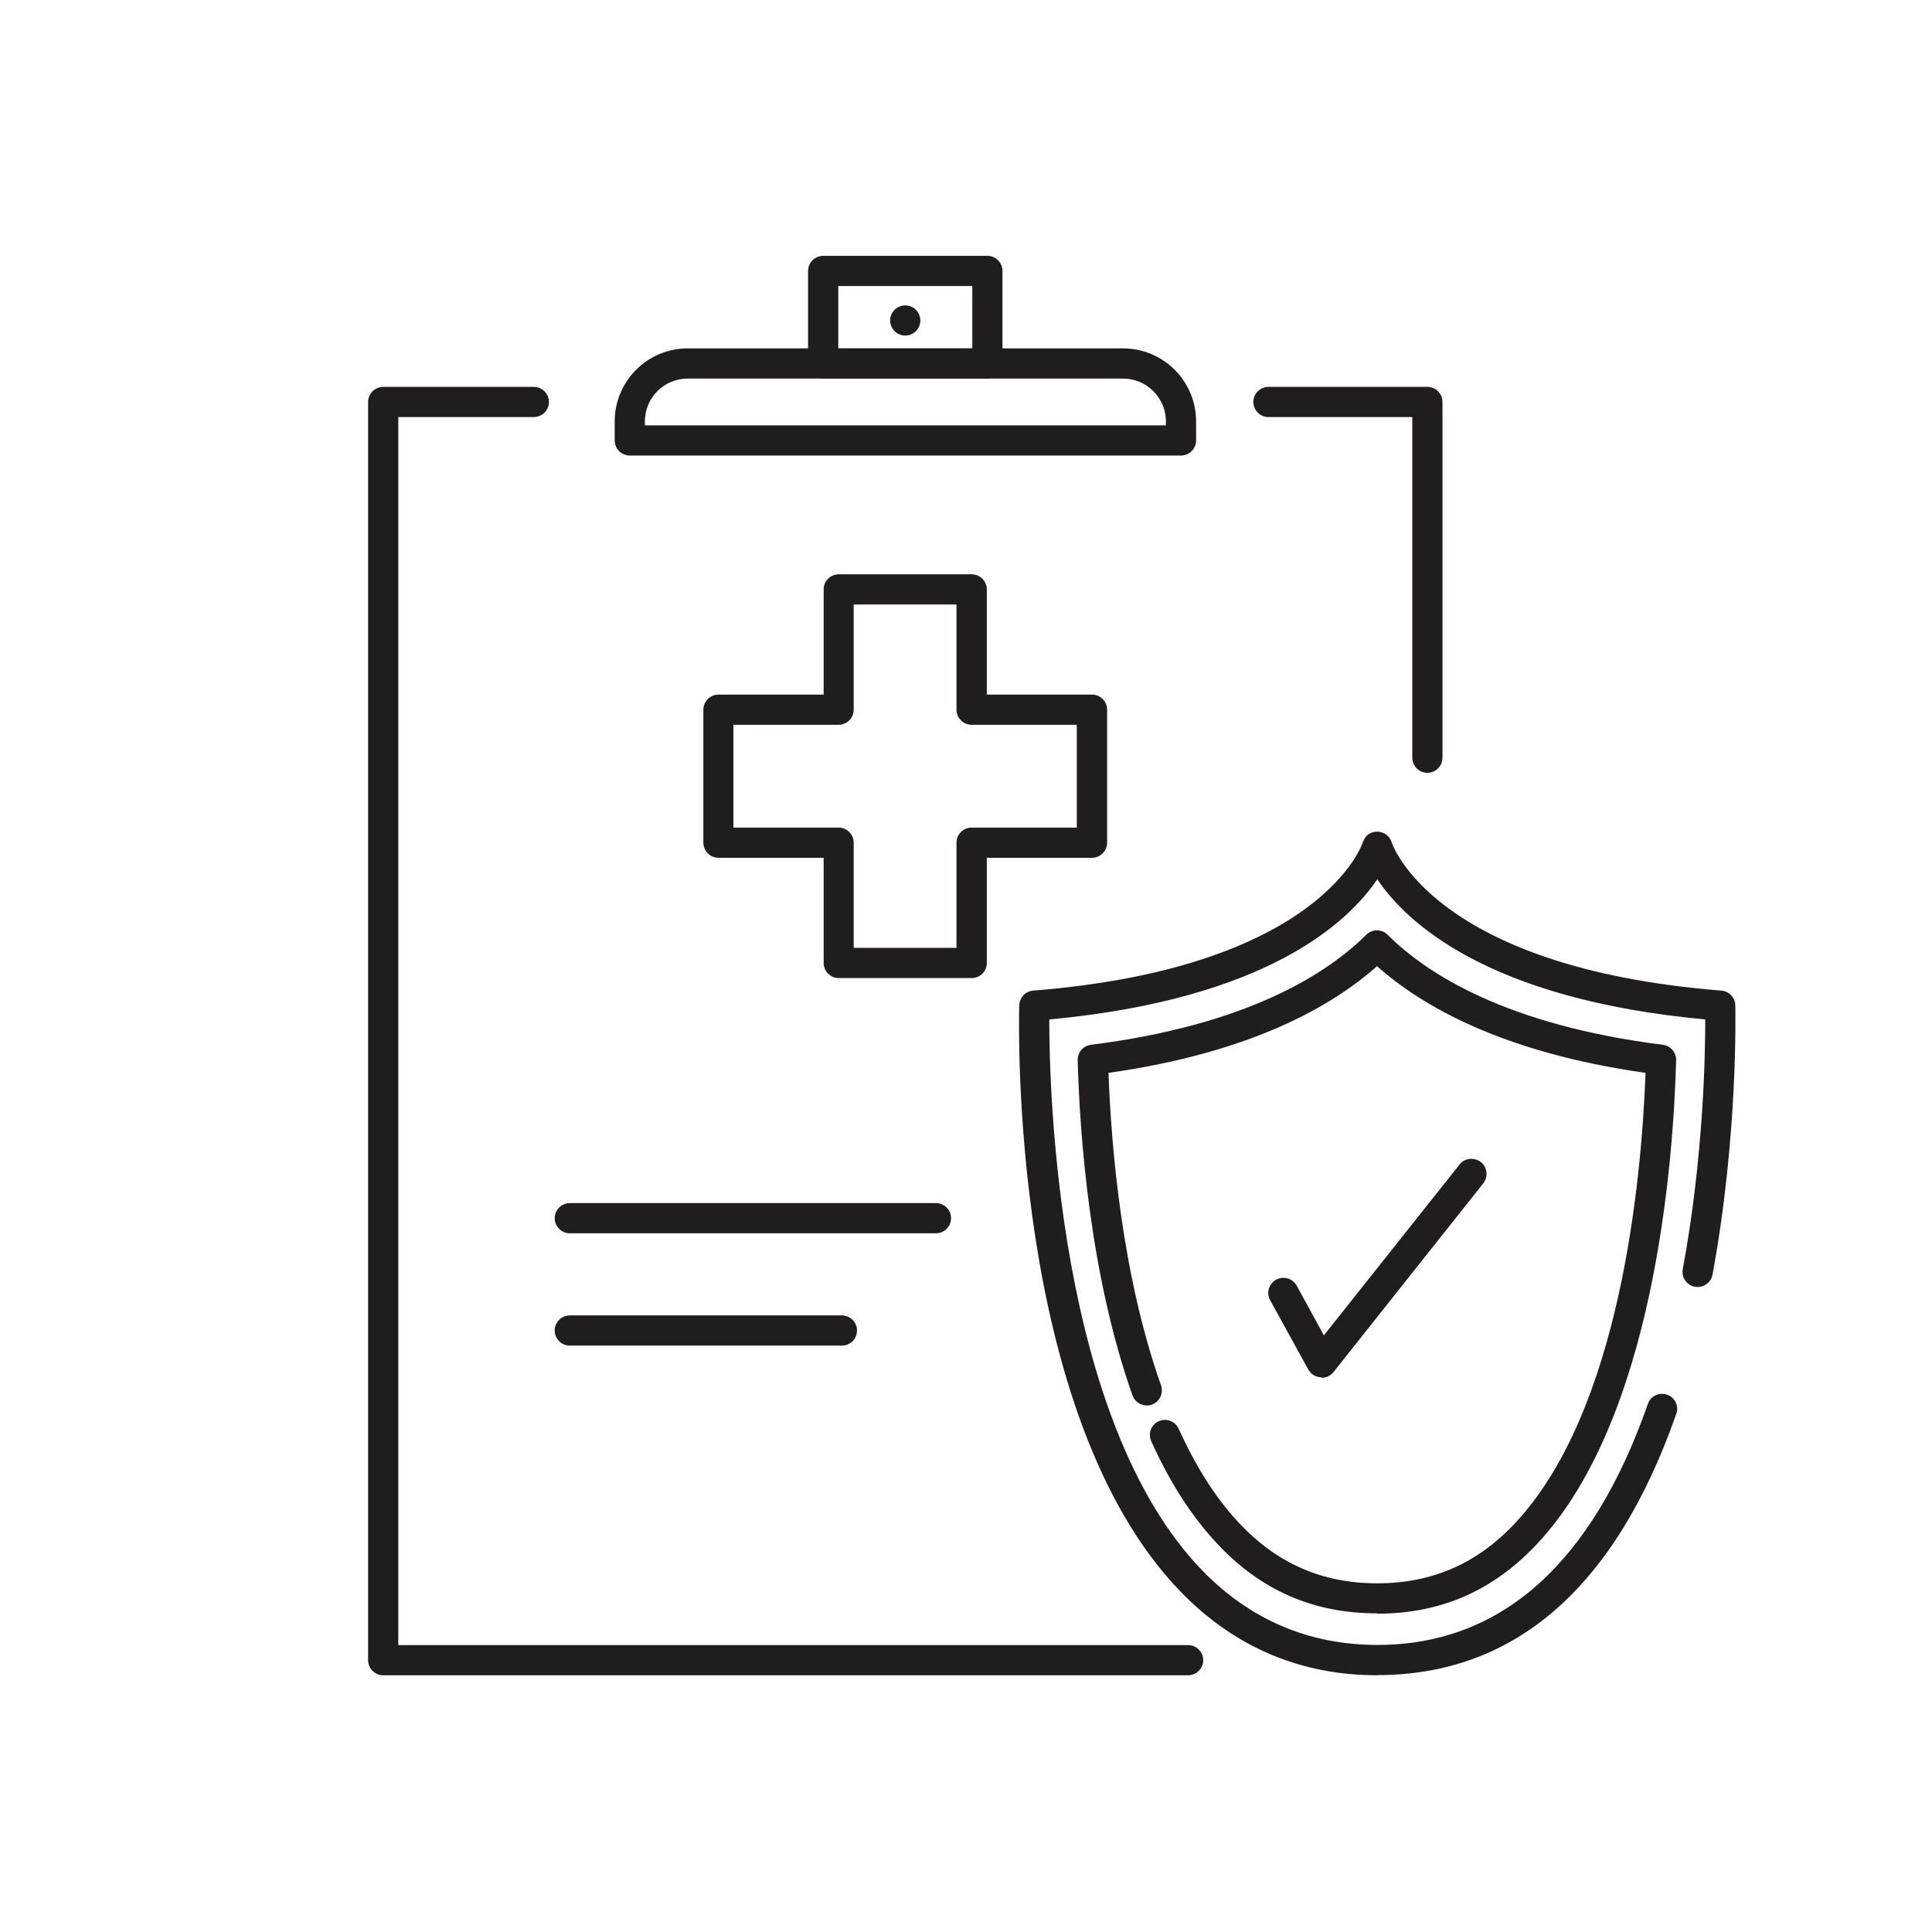
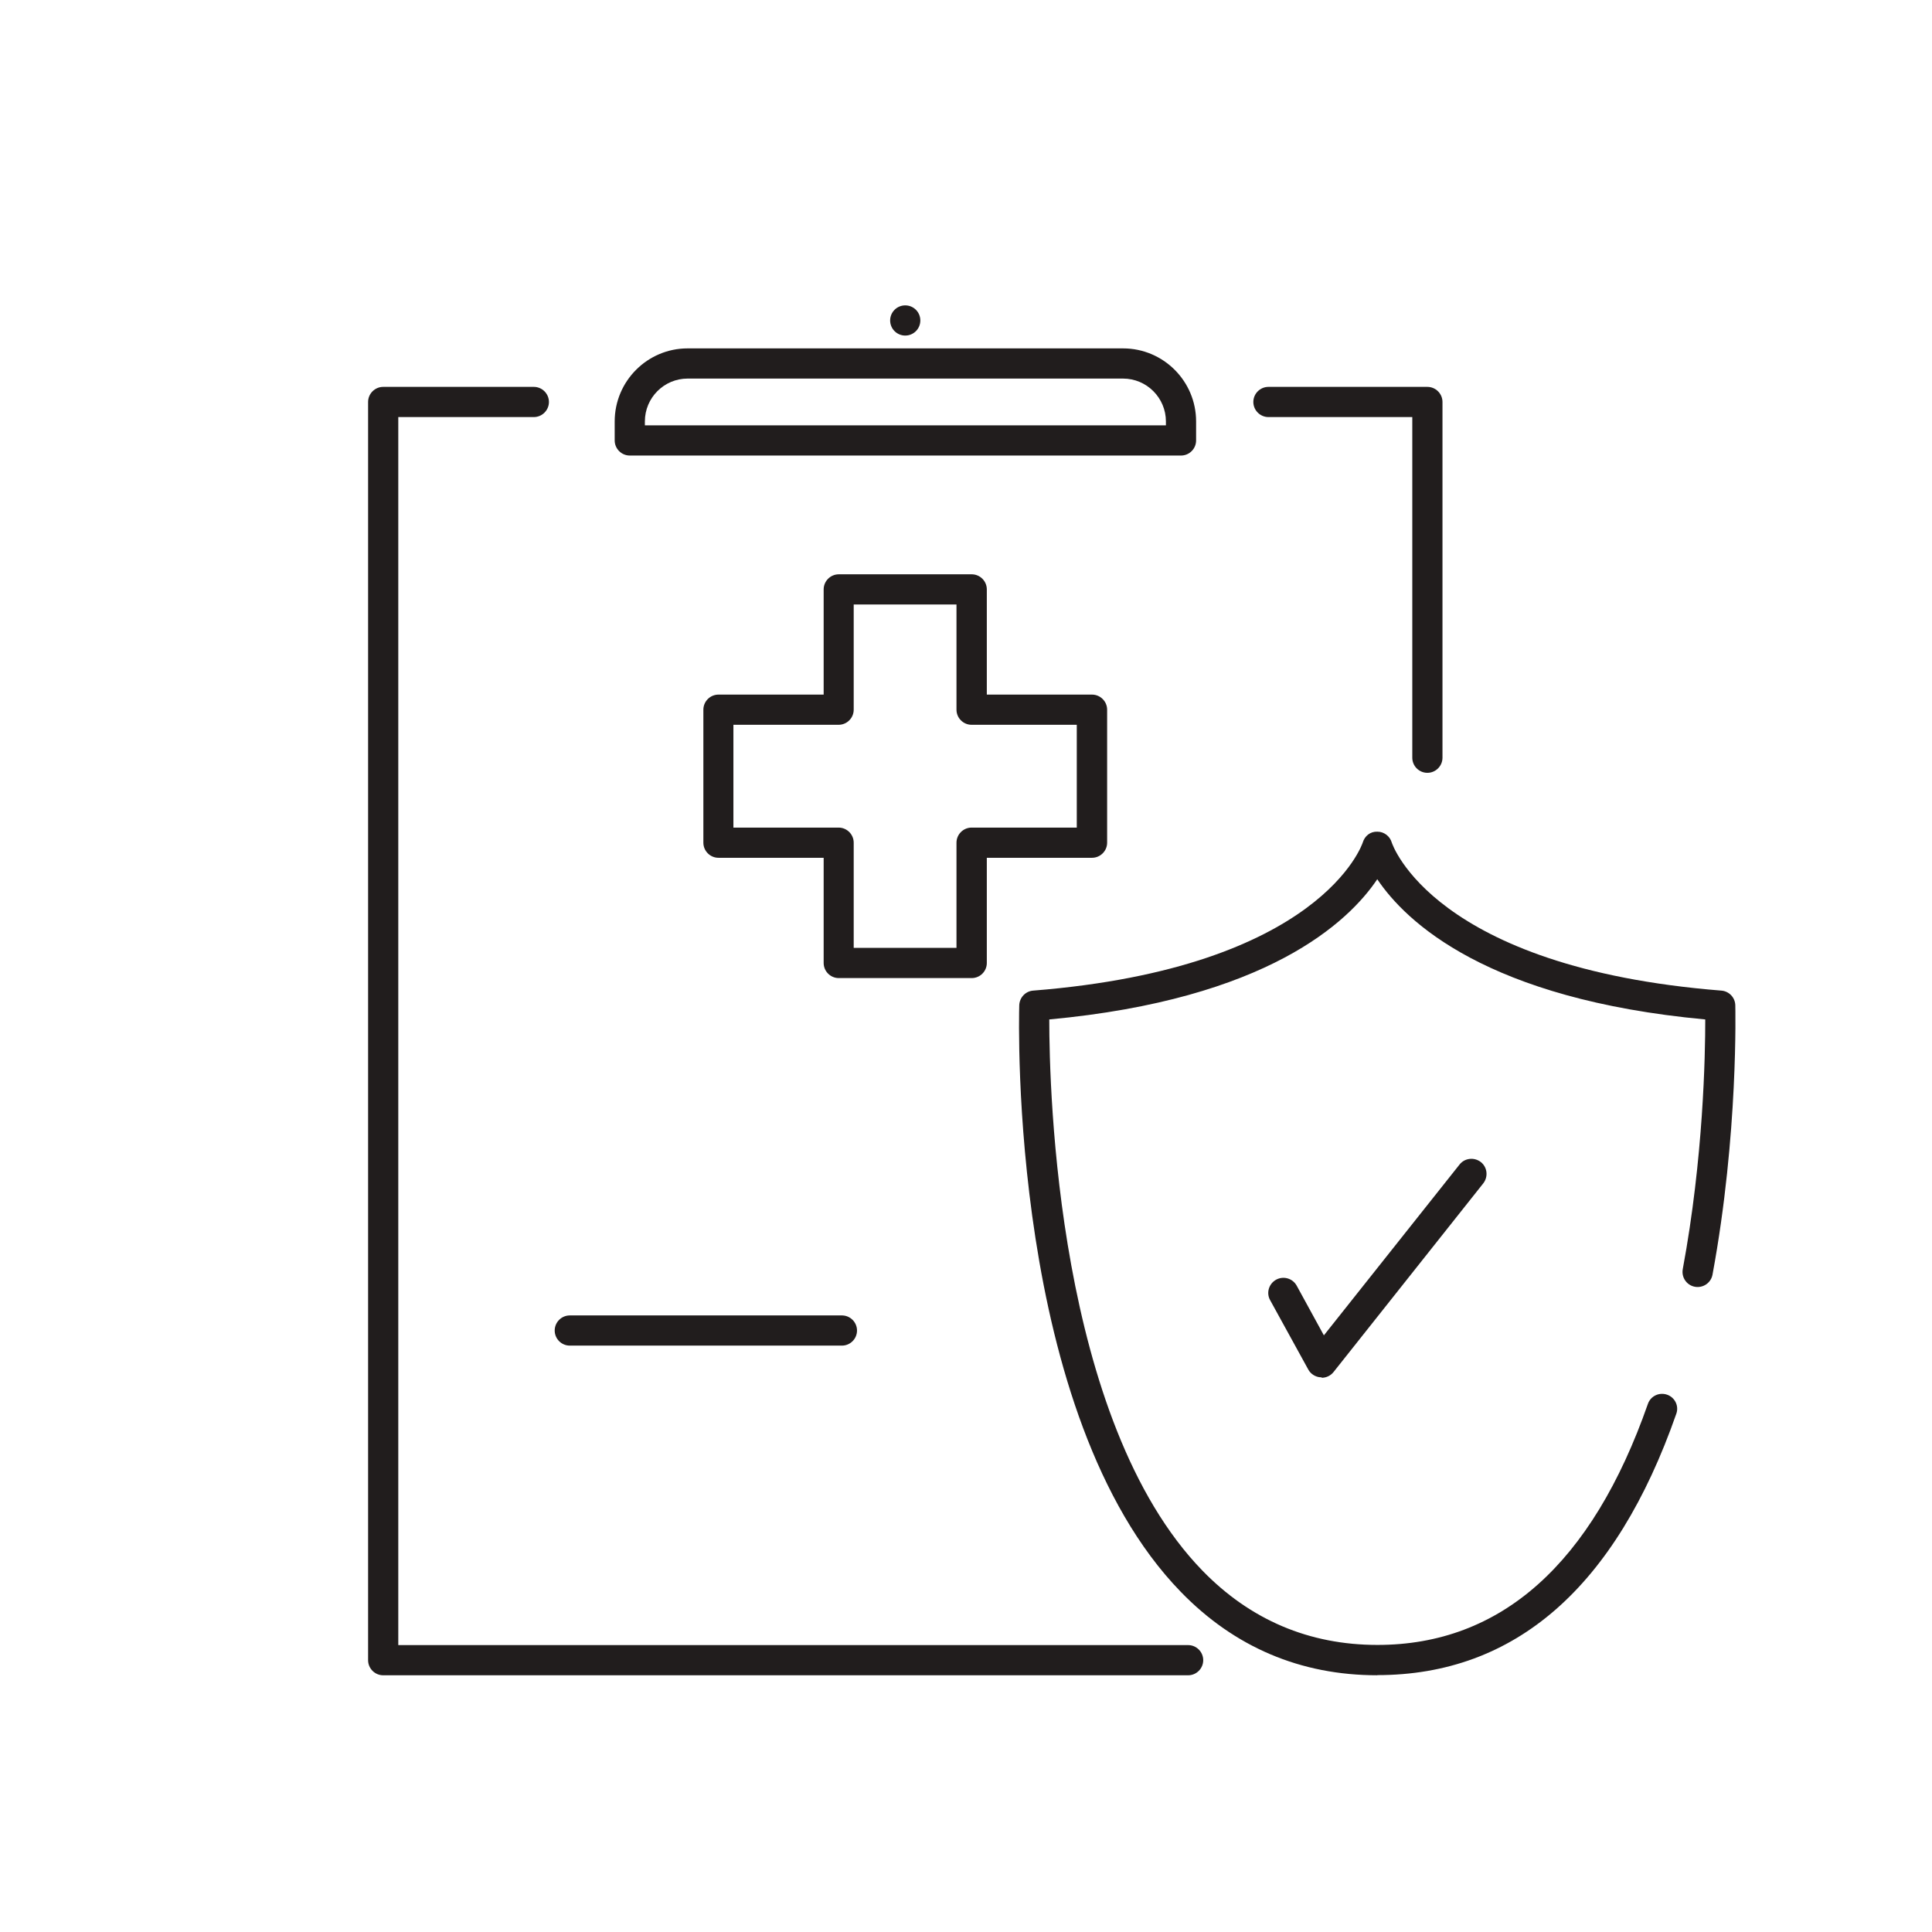
<svg xmlns="http://www.w3.org/2000/svg" width="80" height="80" viewBox="0 0 80 80" fill="none">
-   <path d="M40.886 15.675H34.086C33.742 15.675 33.461 15.394 33.461 15.05V11.219C33.461 10.875 33.742 10.594 34.086 10.594H40.886C41.23 10.594 41.511 10.875 41.511 11.219V15.05C41.511 15.394 41.23 15.675 40.886 15.675ZM34.711 14.425H40.261V11.844H34.711V14.425Z" fill="#211D1D" />
  <path d="M48.903 18.863H26.078C25.734 18.863 25.453 18.582 25.453 18.238V17.451C25.453 15.782 26.809 14.426 28.472 14.426H46.503C48.172 14.426 49.528 15.782 49.528 17.451V18.238C49.528 18.582 49.247 18.863 48.903 18.863ZM26.703 17.613H48.278V17.451C48.278 16.476 47.484 15.676 46.503 15.676H28.472C27.497 15.676 26.703 16.47 26.703 17.451V17.613Z" fill="#211D1D" />
  <path d="M49.198 69.37H15.867C15.523 69.37 15.242 69.088 15.242 68.745V16.645C15.242 16.301 15.523 16.02 15.867 16.02H22.105C22.448 16.02 22.73 16.301 22.73 16.645C22.73 16.988 22.448 17.27 22.105 17.27H16.492V68.12H49.198C49.542 68.12 49.823 68.401 49.823 68.745C49.823 69.088 49.542 69.37 49.198 69.37Z" fill="#211D1D" />
  <path d="M59.105 32.001C58.761 32.001 58.48 31.72 58.48 31.376V17.27H52.523C52.18 17.27 51.898 16.988 51.898 16.645C51.898 16.301 52.18 16.02 52.523 16.02H59.105C59.448 16.02 59.73 16.301 59.73 16.645V31.376C59.73 31.72 59.448 32.001 59.105 32.001Z" fill="#211D1D" />
  <path d="M40.237 40.5H34.731C34.388 40.5 34.106 40.219 34.106 39.875V35.519H29.75C29.406 35.519 29.125 35.237 29.125 34.894V29.387C29.125 29.044 29.406 28.762 29.75 28.762H34.106V24.406C34.106 24.062 34.388 23.781 34.731 23.781H40.237C40.581 23.781 40.862 24.062 40.862 24.406V28.762H45.219C45.562 28.762 45.844 29.044 45.844 29.387V34.894C45.844 35.237 45.562 35.519 45.219 35.519H40.862V39.875C40.862 40.219 40.581 40.5 40.237 40.5ZM35.35 39.25H39.606V34.894C39.606 34.55 39.888 34.269 40.231 34.269H44.587V30.012H40.231C39.888 30.012 39.606 29.731 39.606 29.387V25.031H35.35V29.387C35.35 29.731 35.069 30.012 34.725 30.012H30.369V34.269H34.725C35.069 34.269 35.35 34.55 35.35 34.894V39.25Z" fill="#211D1D" />
-   <path d="M38.756 51.068H23.594C23.25 51.068 22.969 50.787 22.969 50.443C22.969 50.1 23.25 49.818 23.594 49.818H38.756C39.1 49.818 39.381 50.1 39.381 50.443C39.381 50.787 39.1 51.068 38.756 51.068Z" fill="#211D1D" />
  <path d="M34.862 55.719H23.594C23.25 55.719 22.969 55.438 22.969 55.094C22.969 54.75 23.25 54.469 23.594 54.469H34.862C35.206 54.469 35.487 54.75 35.487 55.094C35.487 55.438 35.206 55.719 34.862 55.719Z" fill="#211D1D" />
  <path d="M57.03 69.369C53.855 69.369 51.117 68.207 48.892 65.913C41.792 58.601 42.186 42.313 42.205 41.626C42.217 41.307 42.461 41.044 42.78 41.019C54.717 40.069 56.417 34.932 56.43 34.882C56.511 34.619 56.736 34.426 57.036 34.438C57.311 34.438 57.555 34.626 57.63 34.888C57.642 34.932 59.336 40.069 71.28 41.019C71.598 41.044 71.848 41.307 71.855 41.626C71.855 41.676 71.992 46.944 70.911 52.782C70.848 53.119 70.523 53.344 70.18 53.282C69.842 53.219 69.617 52.894 69.68 52.551C70.536 47.944 70.611 43.694 70.611 42.213C61.58 41.376 58.217 38.176 57.03 36.407C55.842 38.176 52.473 41.376 43.448 42.213C43.448 45.138 43.767 58.838 49.792 65.038C51.773 67.076 54.211 68.113 57.036 68.113C62.148 68.113 65.917 64.757 68.236 58.132C68.348 57.807 68.705 57.638 69.03 57.751C69.355 57.863 69.53 58.219 69.411 58.544C66.898 65.726 62.736 69.363 57.03 69.363V69.369Z" fill="#211D1D" />
-   <path d="M57.025 66.806C54.381 66.806 52.206 65.856 50.381 63.9C50 63.494 49.638 63.044 49.3 62.569C48.706 61.731 48.156 60.756 47.669 59.675C47.525 59.362 47.669 58.987 47.981 58.85C48.294 58.706 48.669 58.85 48.806 59.163C49.263 60.169 49.769 61.075 50.319 61.85C50.625 62.281 50.95 62.688 51.294 63.05C52.869 64.737 54.744 65.562 57.025 65.562C59.306 65.562 61.175 64.744 62.75 63.056C67.094 58.4 67.975 48.869 68.138 44.425C62.213 43.587 58.863 41.65 57.019 40.006C55.175 41.65 51.825 43.587 45.9 44.425C46.013 47.494 46.456 52.788 48.075 57.362C48.188 57.688 48.019 58.044 47.694 58.163C47.369 58.275 47.013 58.106 46.894 57.781C45.113 52.75 44.706 46.925 44.625 43.9C44.619 43.581 44.85 43.3 45.175 43.263C51.619 42.45 54.931 40.337 56.575 38.706C56.819 38.462 57.213 38.462 57.456 38.706C59.094 40.337 62.406 42.45 68.856 43.263C69.175 43.3 69.413 43.581 69.406 43.9C69.288 48.194 68.488 58.744 63.663 63.913C61.838 65.869 59.663 66.819 57.025 66.819V66.806Z" fill="#211D1D" />
  <path d="M54.719 57.031C54.719 57.031 54.682 57.031 54.669 57.031C54.463 57.013 54.275 56.894 54.175 56.713L52.594 53.838C52.425 53.538 52.538 53.156 52.844 52.988C53.144 52.825 53.525 52.931 53.694 53.238L54.819 55.294L60.438 48.219C60.65 47.95 61.044 47.906 61.319 48.119C61.588 48.331 61.632 48.725 61.419 49L55.219 56.813C55.1 56.963 54.919 57.05 54.732 57.05L54.719 57.031Z" fill="#211D1D" />
  <path d="M37.484 13.895C37.83 13.895 38.109 13.615 38.109 13.27C38.109 12.924 37.83 12.645 37.484 12.645C37.139 12.645 36.859 12.924 36.859 13.27C36.859 13.615 37.139 13.895 37.484 13.895Z" fill="#211D1D" />
</svg>